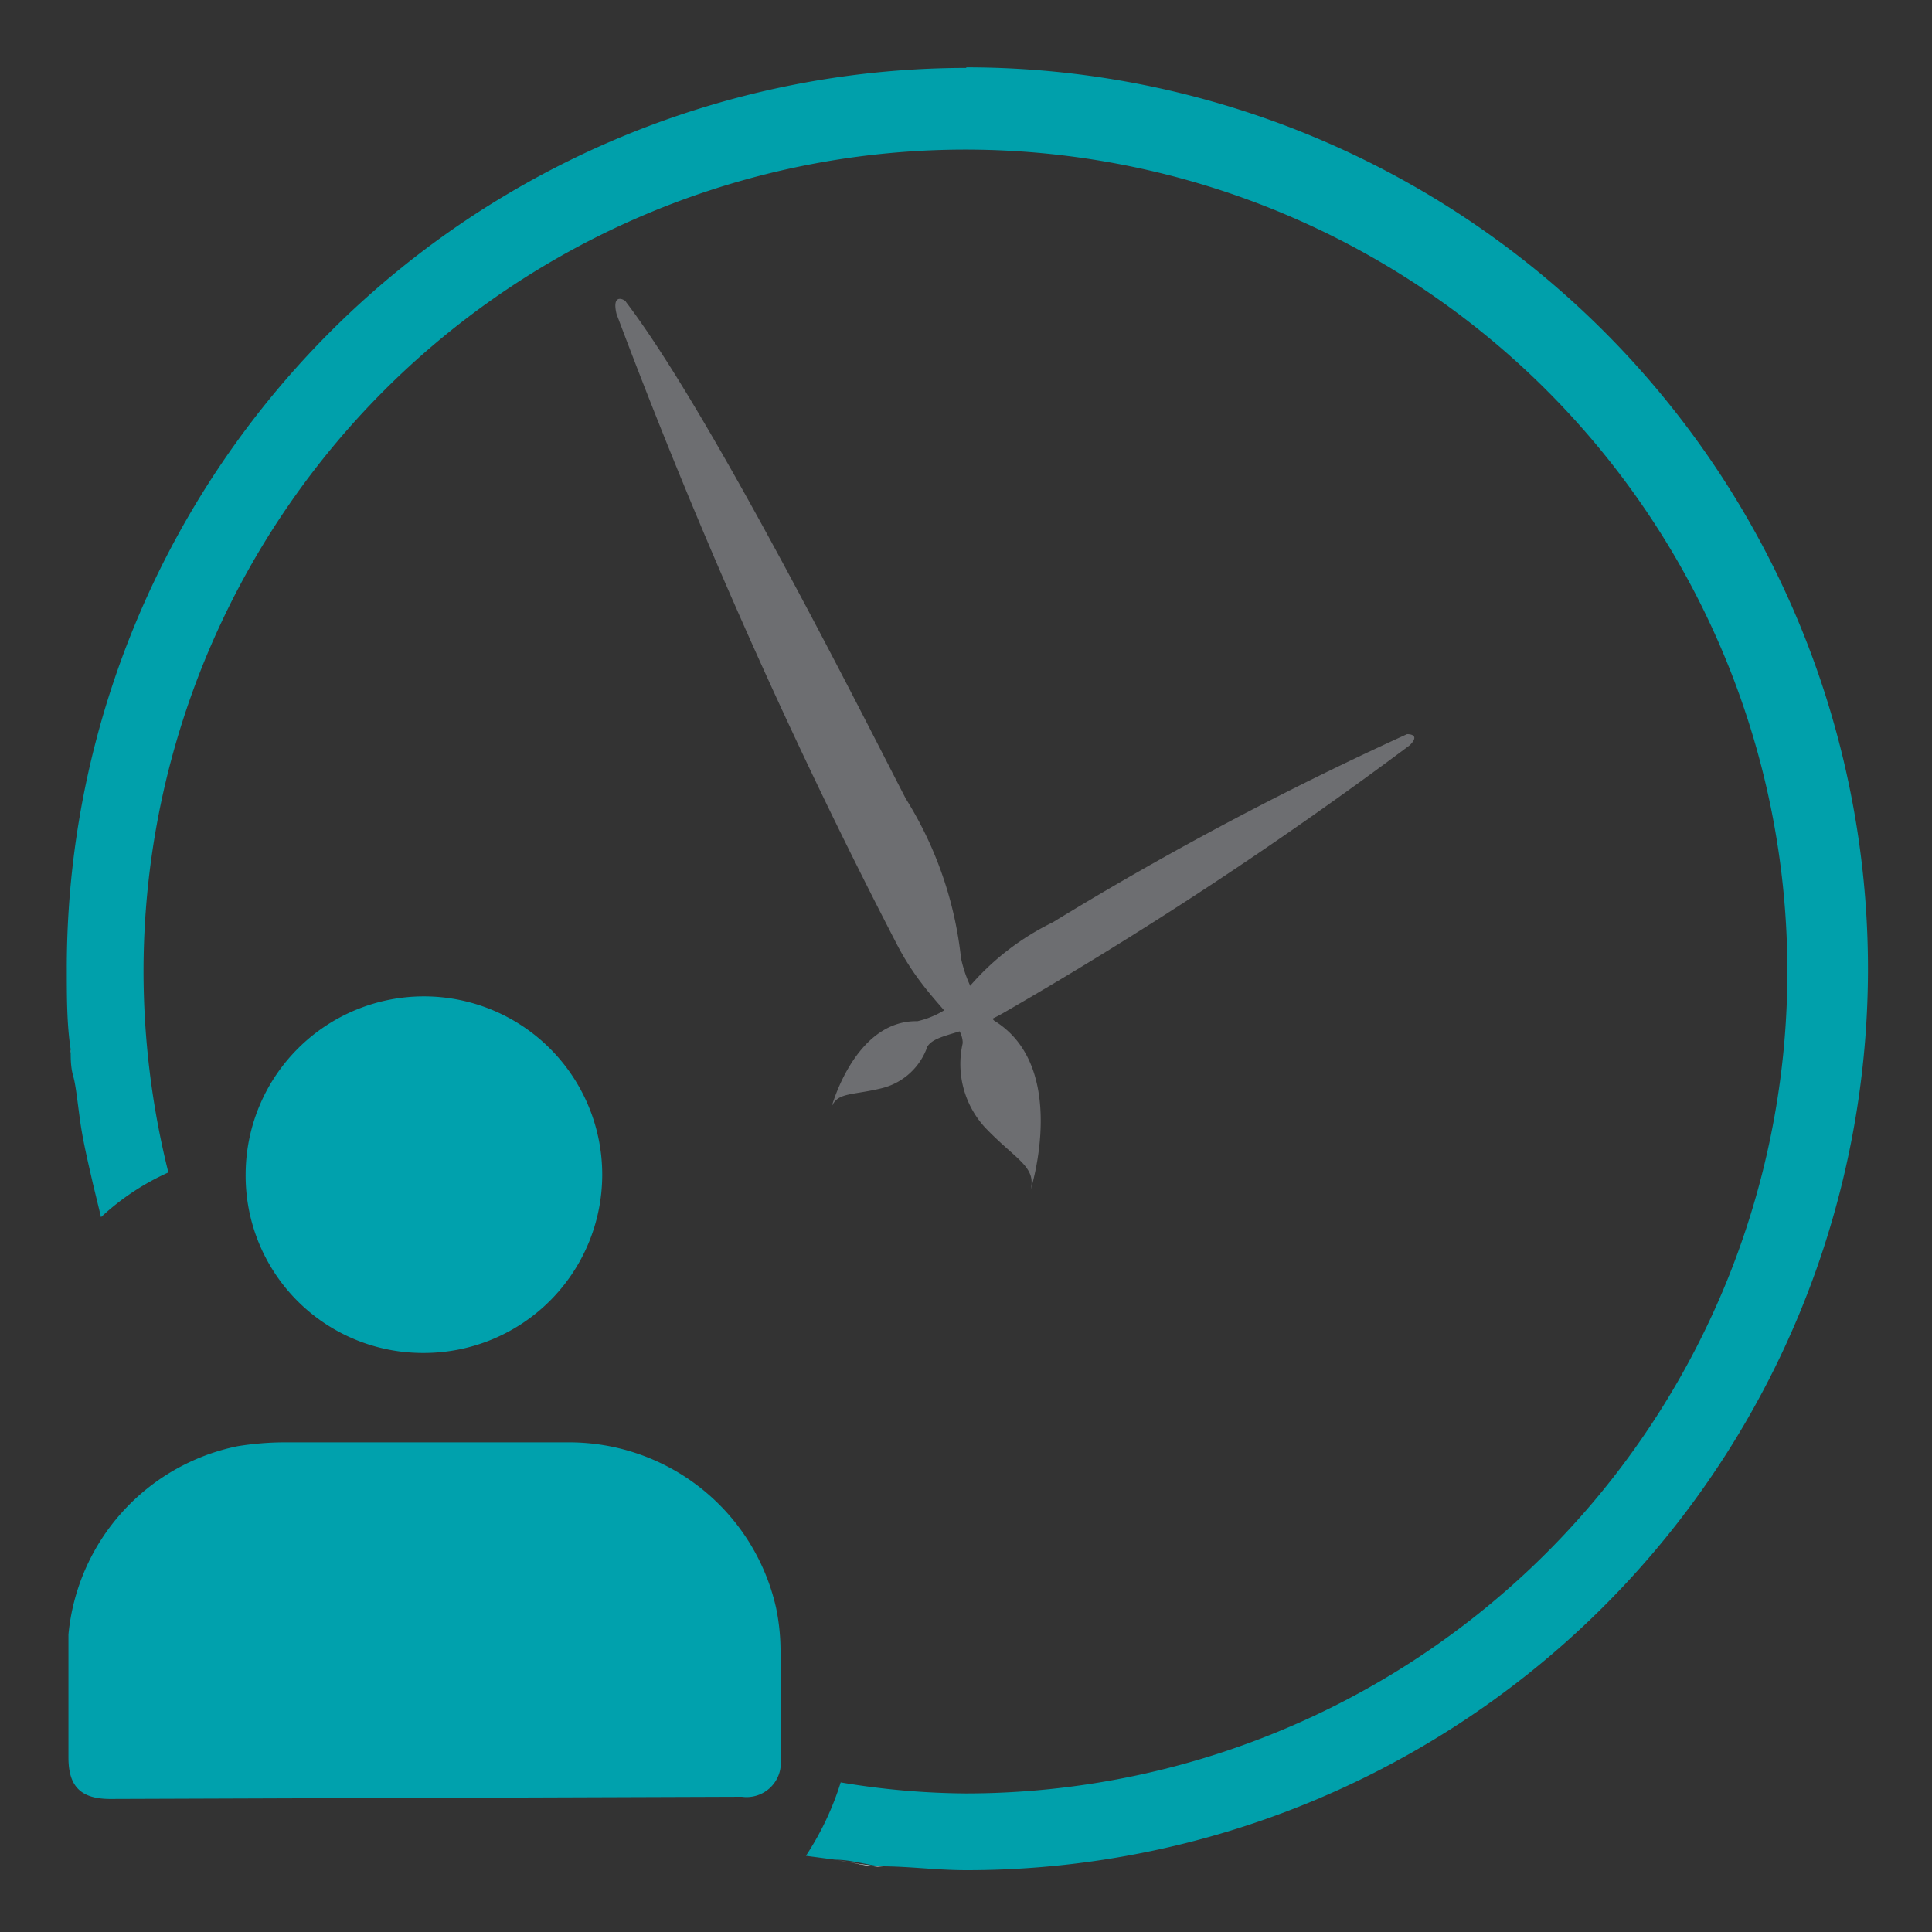
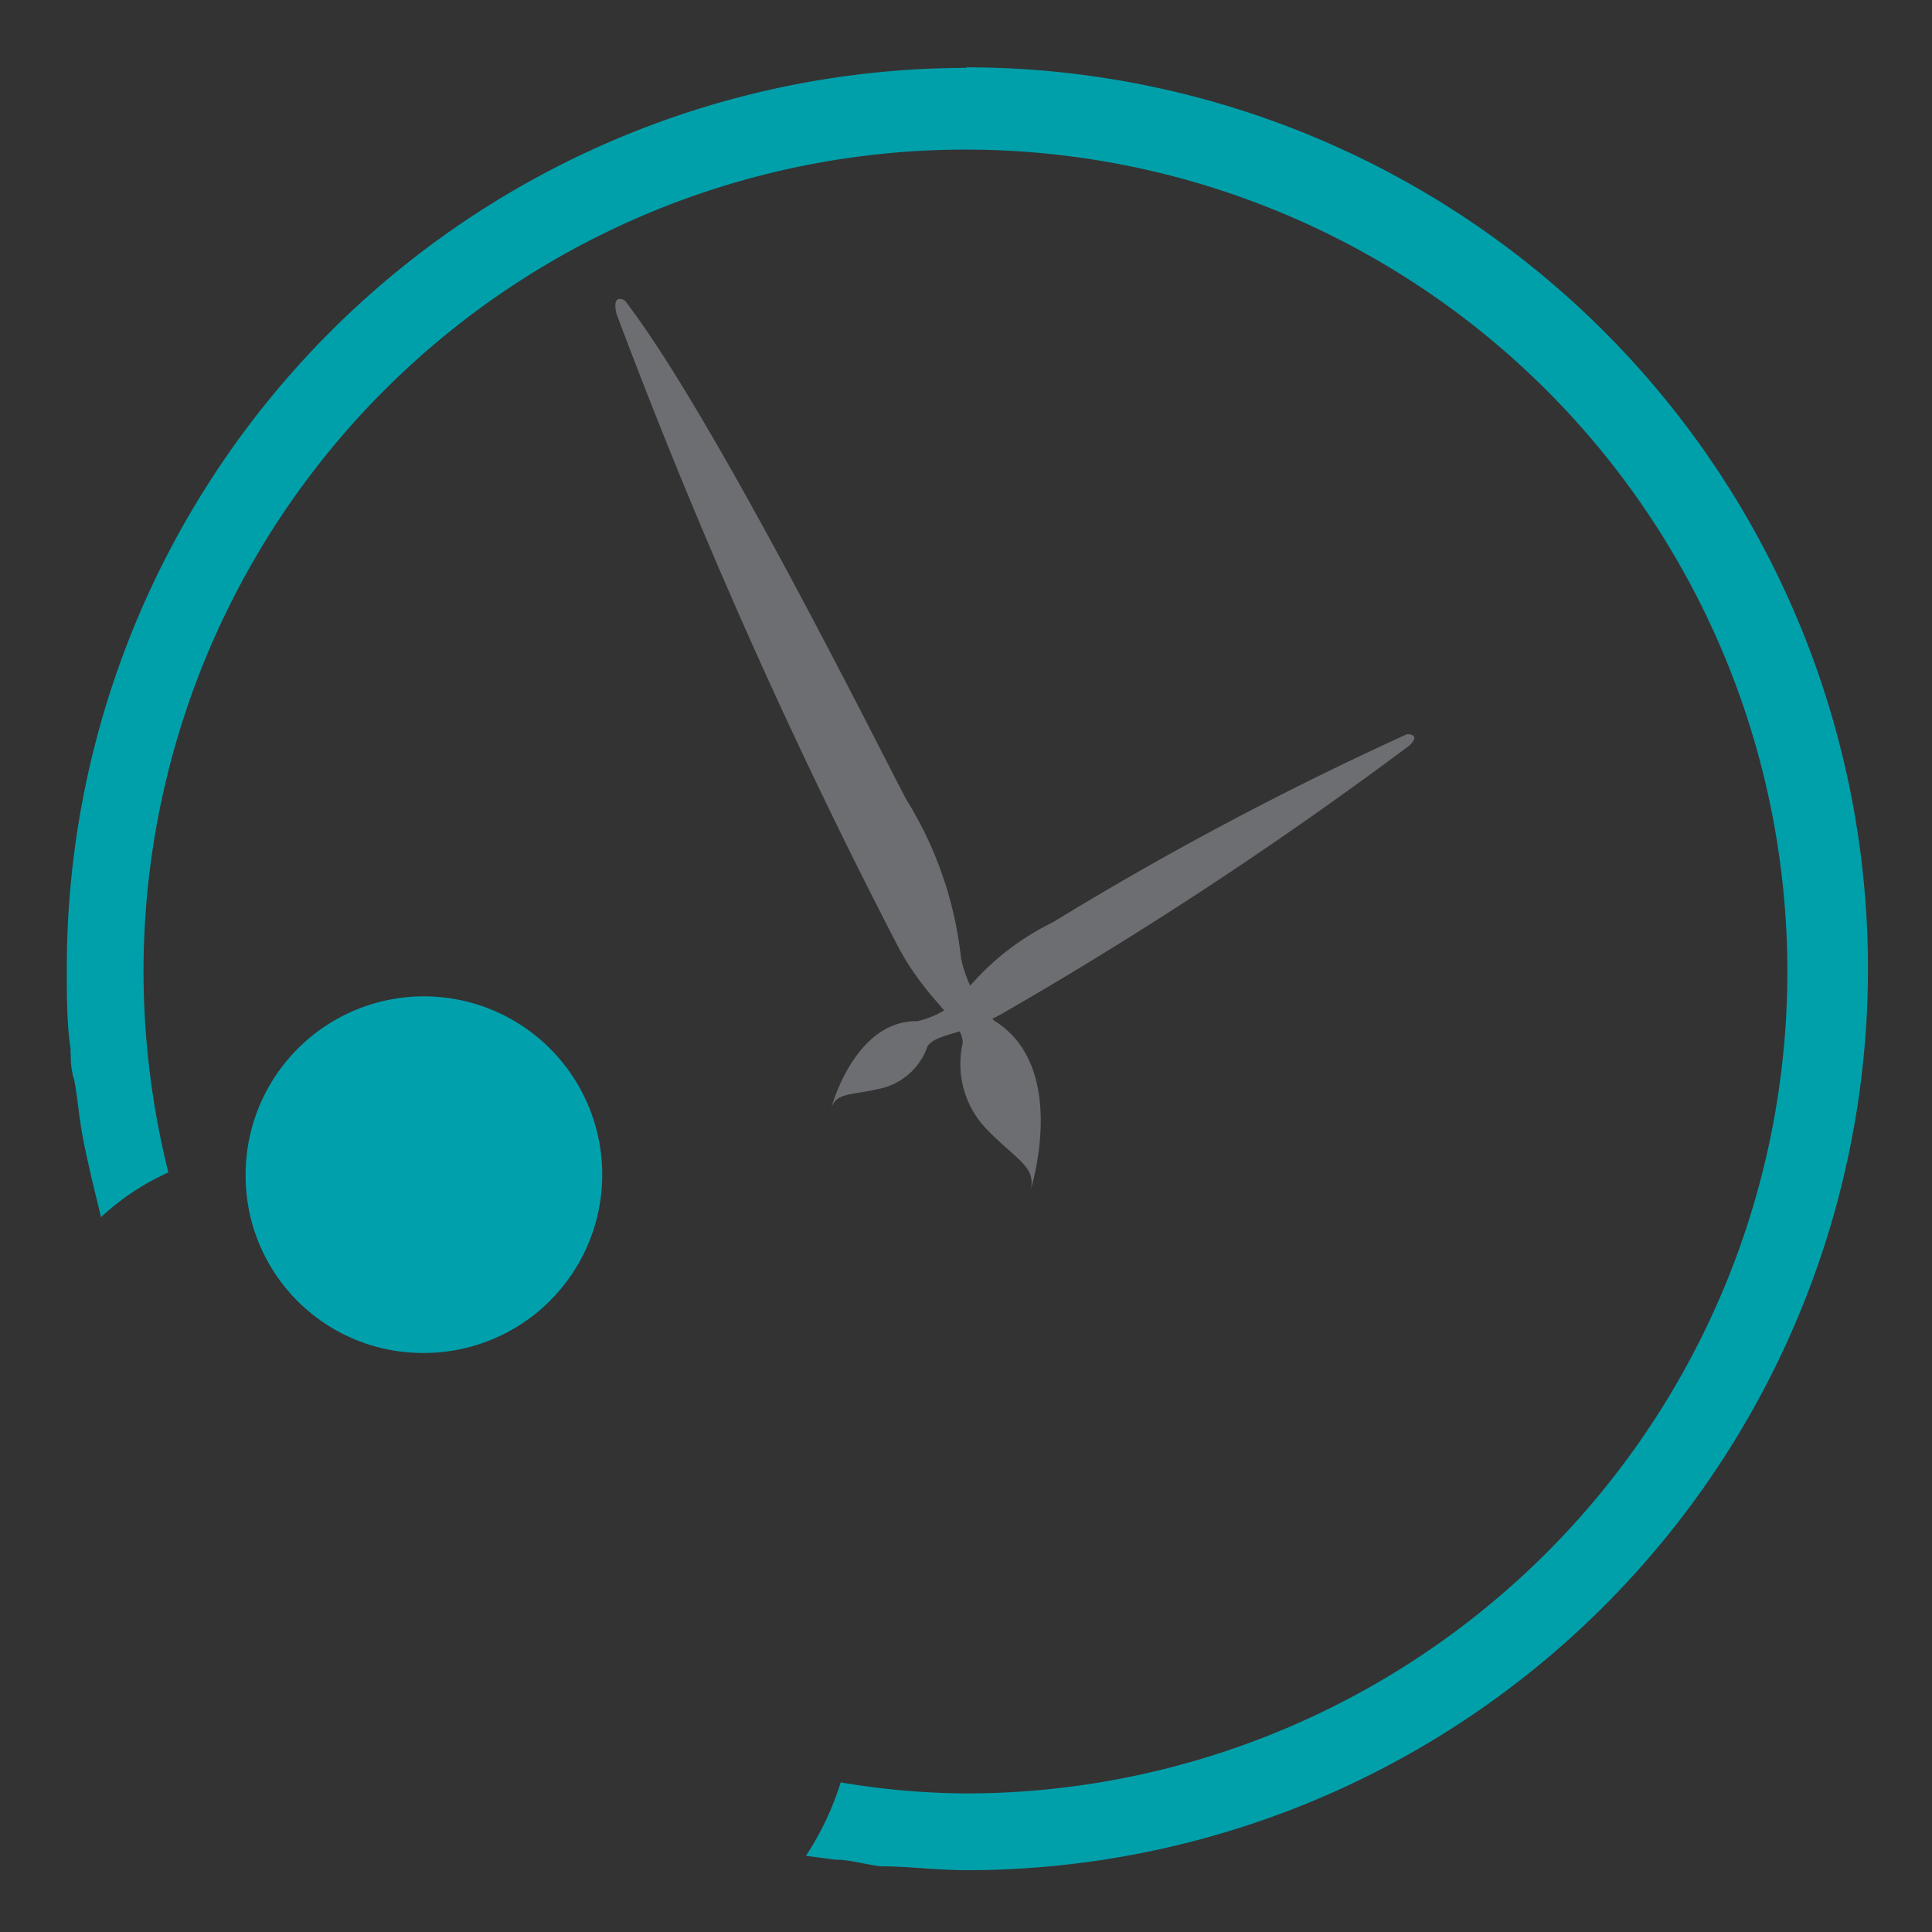
<svg xmlns="http://www.w3.org/2000/svg" id="Cosec_Apta" data-name="Cosec Apta" viewBox="0 0 35 35">
  <rect x="0" y="0" width="35" height="35" fill="#333333" stroke="none" />
  <defs>
    <style>.cls-1{fill:#d8efee;}.cls-2{fill:#00a0ab;}.cls-3{fill:#6d6e71;}.cls-4{fill:#00a1ad;}</style>
  </defs>
  <path class="cls-1" d="M1.33,19.51c0-.17,0-.33-.05-.5C1.3,19.18,1.31,19.34,1.33,19.51Z" />
  <path class="cls-1" d="M1.68,21.4c-.08-.32-.15-.65-.21-1C1.53,20.75,1.6,21.08,1.68,21.4Z" />
-   <path class="cls-1" d="M16,33.82c-.28,0-.55-.08-.83-.12C15.4,33.74,15.67,33.79,16,33.82Z" />
  <path class="cls-2" d="M17.5,1.23A16.31,16.31,0,0,0,1.21,17.56c0,.49,0,1,.07,1.45,0,.17,0,.33.05.5s.09.61.14.92.13.65.21,1l.15.62h0a4.47,4.47,0,0,1,1.22-.81,15.08,15.08,0,0,1-.45-3.65A14.89,14.89,0,1,1,17.5,32.49a14.09,14.09,0,0,1-2.27-.2,5.24,5.24,0,0,1-.63,1.33h0l.53.07c.28,0,.55.09.83.12.51,0,1,.07,1.55.07a16.33,16.33,0,0,0,0-32.66Z" />
  <path class="cls-3" d="M11.17,5.69a105.29,105.29,0,0,0,5.1,11.46c.53,1,1.18,1.35,1.17,1.75a1.7,1.7,0,0,0,.4,1.52c.56.59.94.71.83,1.14,0,0,.71-2.23-.66-3.07a2.33,2.33,0,0,1-.6-1.13,6.83,6.83,0,0,0-1-2.89c-.64-1.23-3.49-6.93-5.07-9C11.34,5.44,11.07,5.28,11.17,5.69Z" />
  <path class="cls-3" d="M25.54,13.5a73.9,73.9,0,0,1-7.38,4.86c-.69.39-1.21.36-1.36.6a1.17,1.17,0,0,1-.81.75c-.56.14-.83.07-.93.36,0,0,.42-1.59,1.56-1.57a1.61,1.61,0,0,0,.79-.44,4.71,4.71,0,0,1,1.66-1.35,59.67,59.67,0,0,1,6.42-3.41S25.75,13.29,25.54,13.5Z" />
-   <path class="cls-4" d="M2,32.59c-.53,0-.76-.22-.76-.75,0-.74,0-1.49,0-2.23A3.85,3.85,0,0,1,4.3,26.2a5.39,5.39,0,0,1,.79-.07h5.17a3.84,3.84,0,0,1,3.8,3,3.89,3.89,0,0,1,.08.83q0,.95,0,1.89a.62.62,0,0,1-.7.7Z" />
  <path class="cls-4" d="M4.45,21.27a3.23,3.23,0,1,1,3.22,3.24A3.21,3.21,0,0,1,4.45,21.27Z" />
</svg>